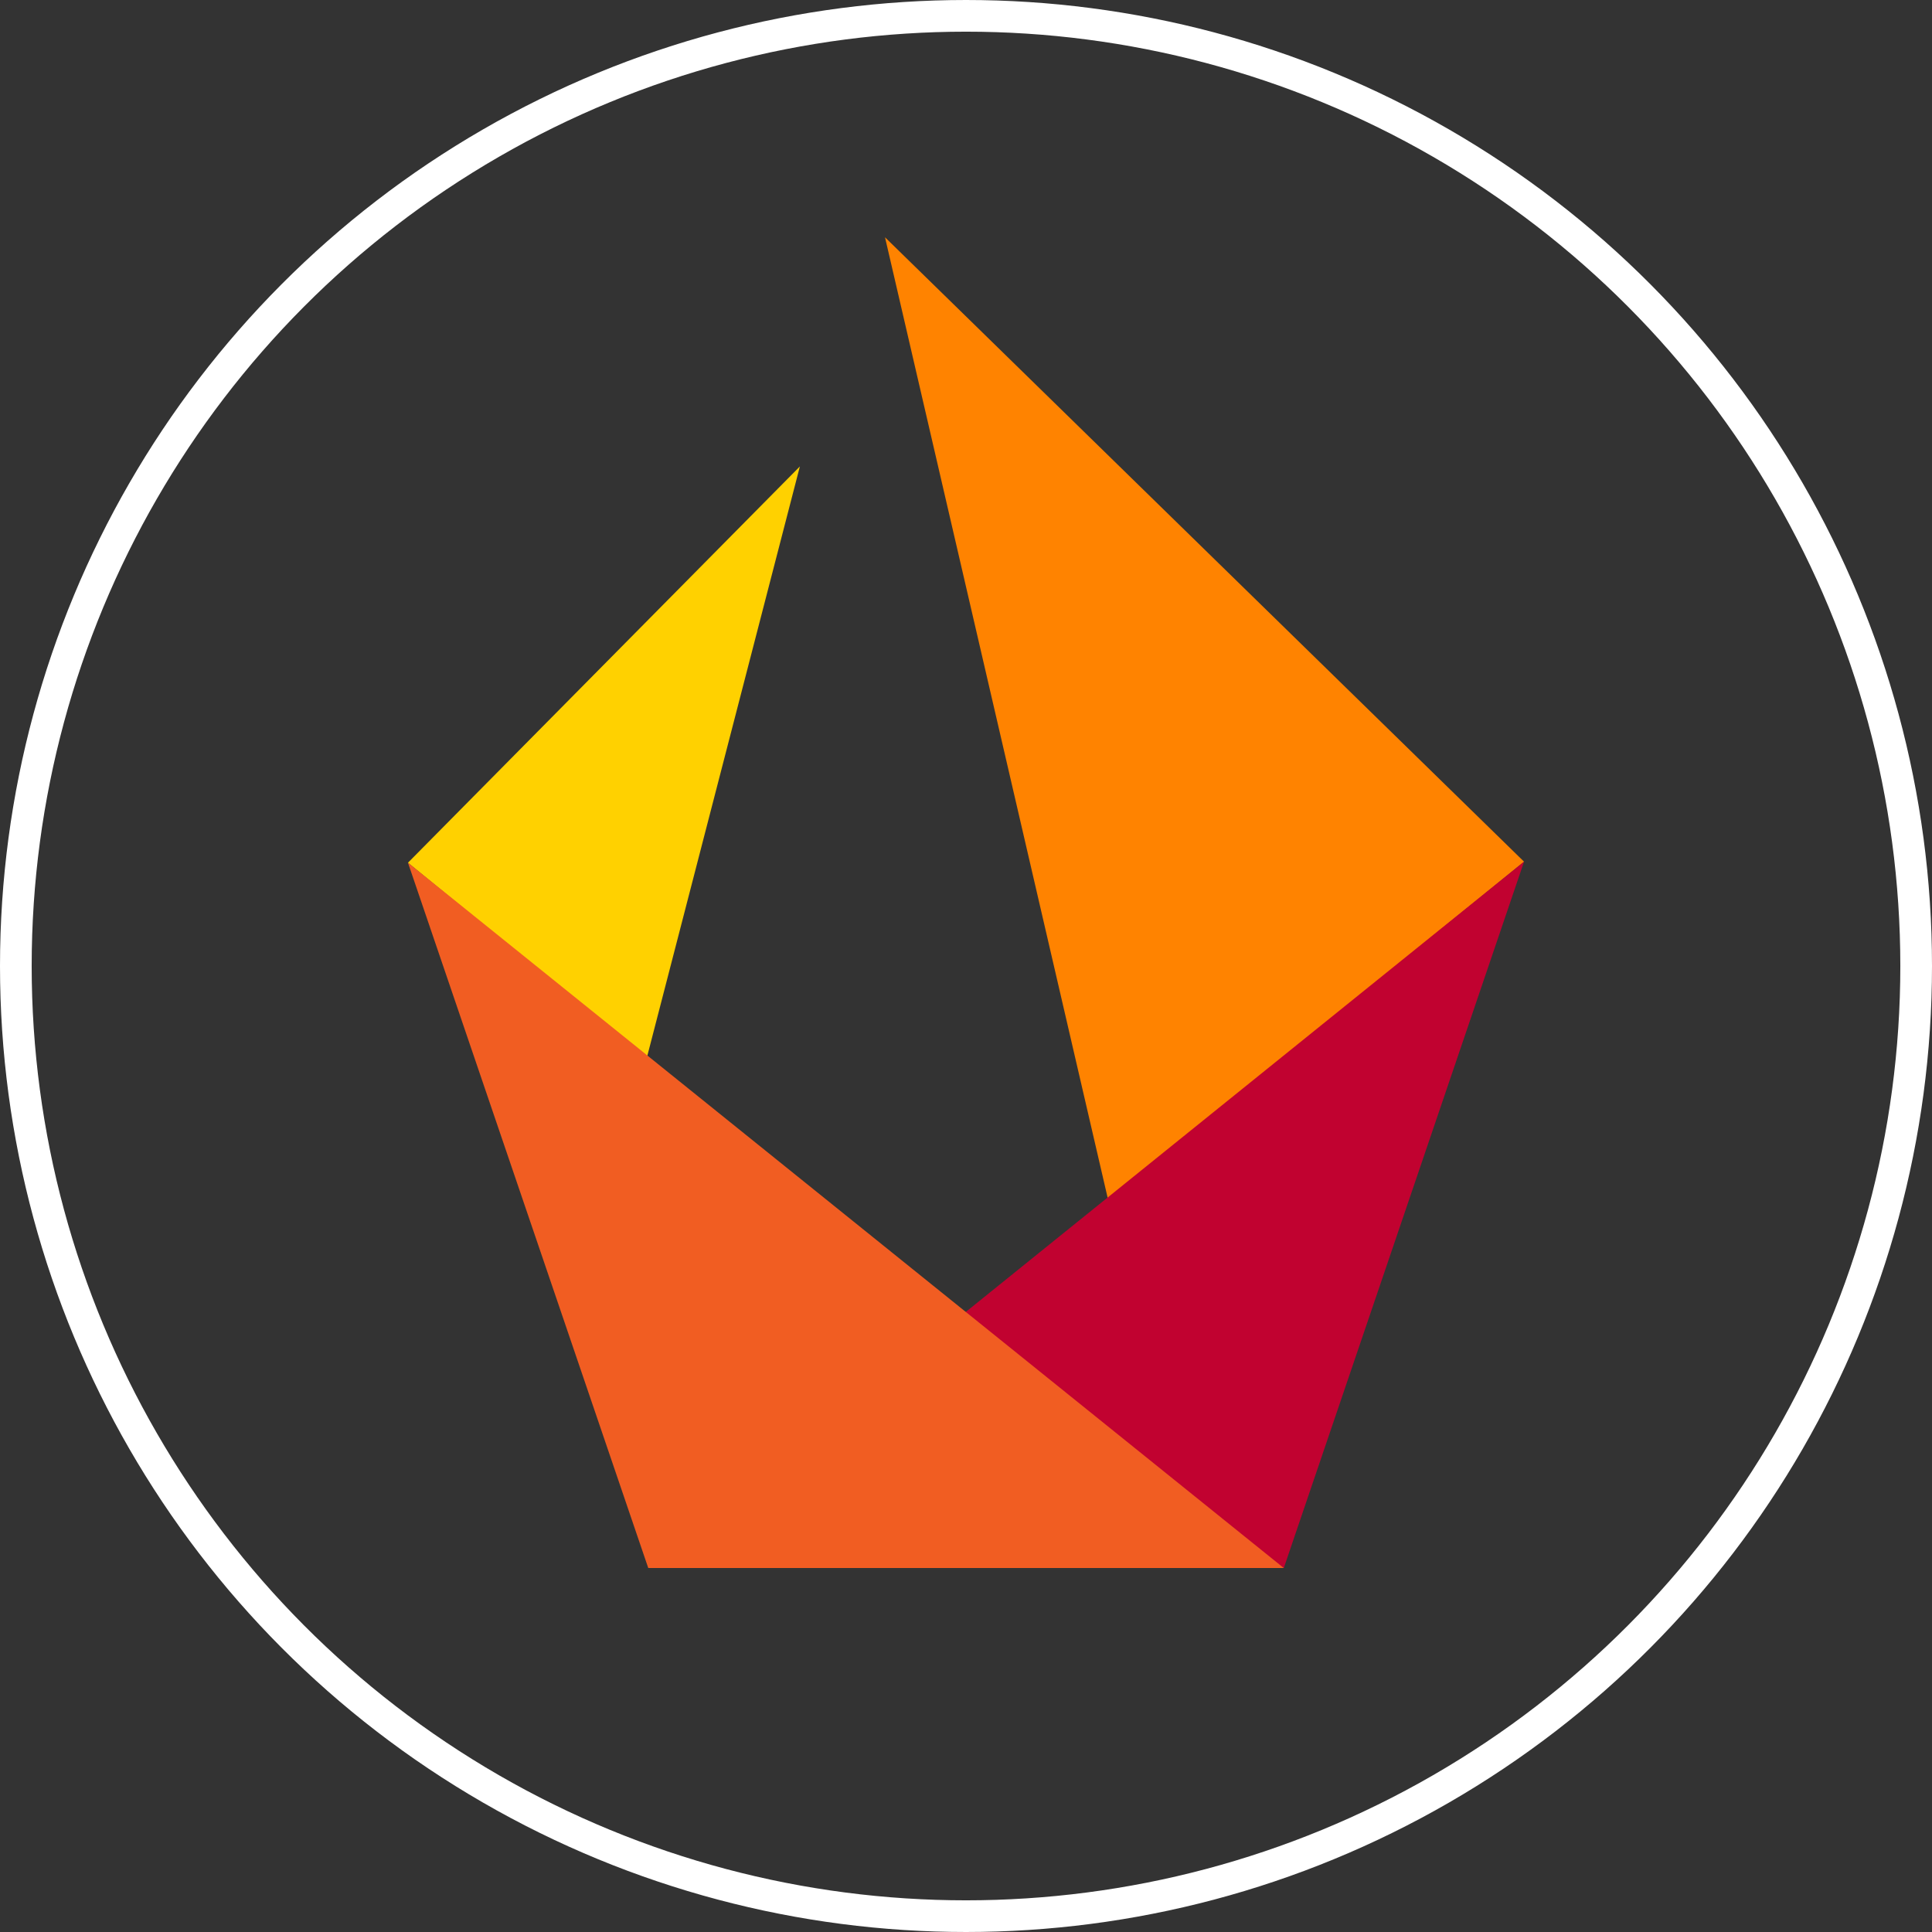
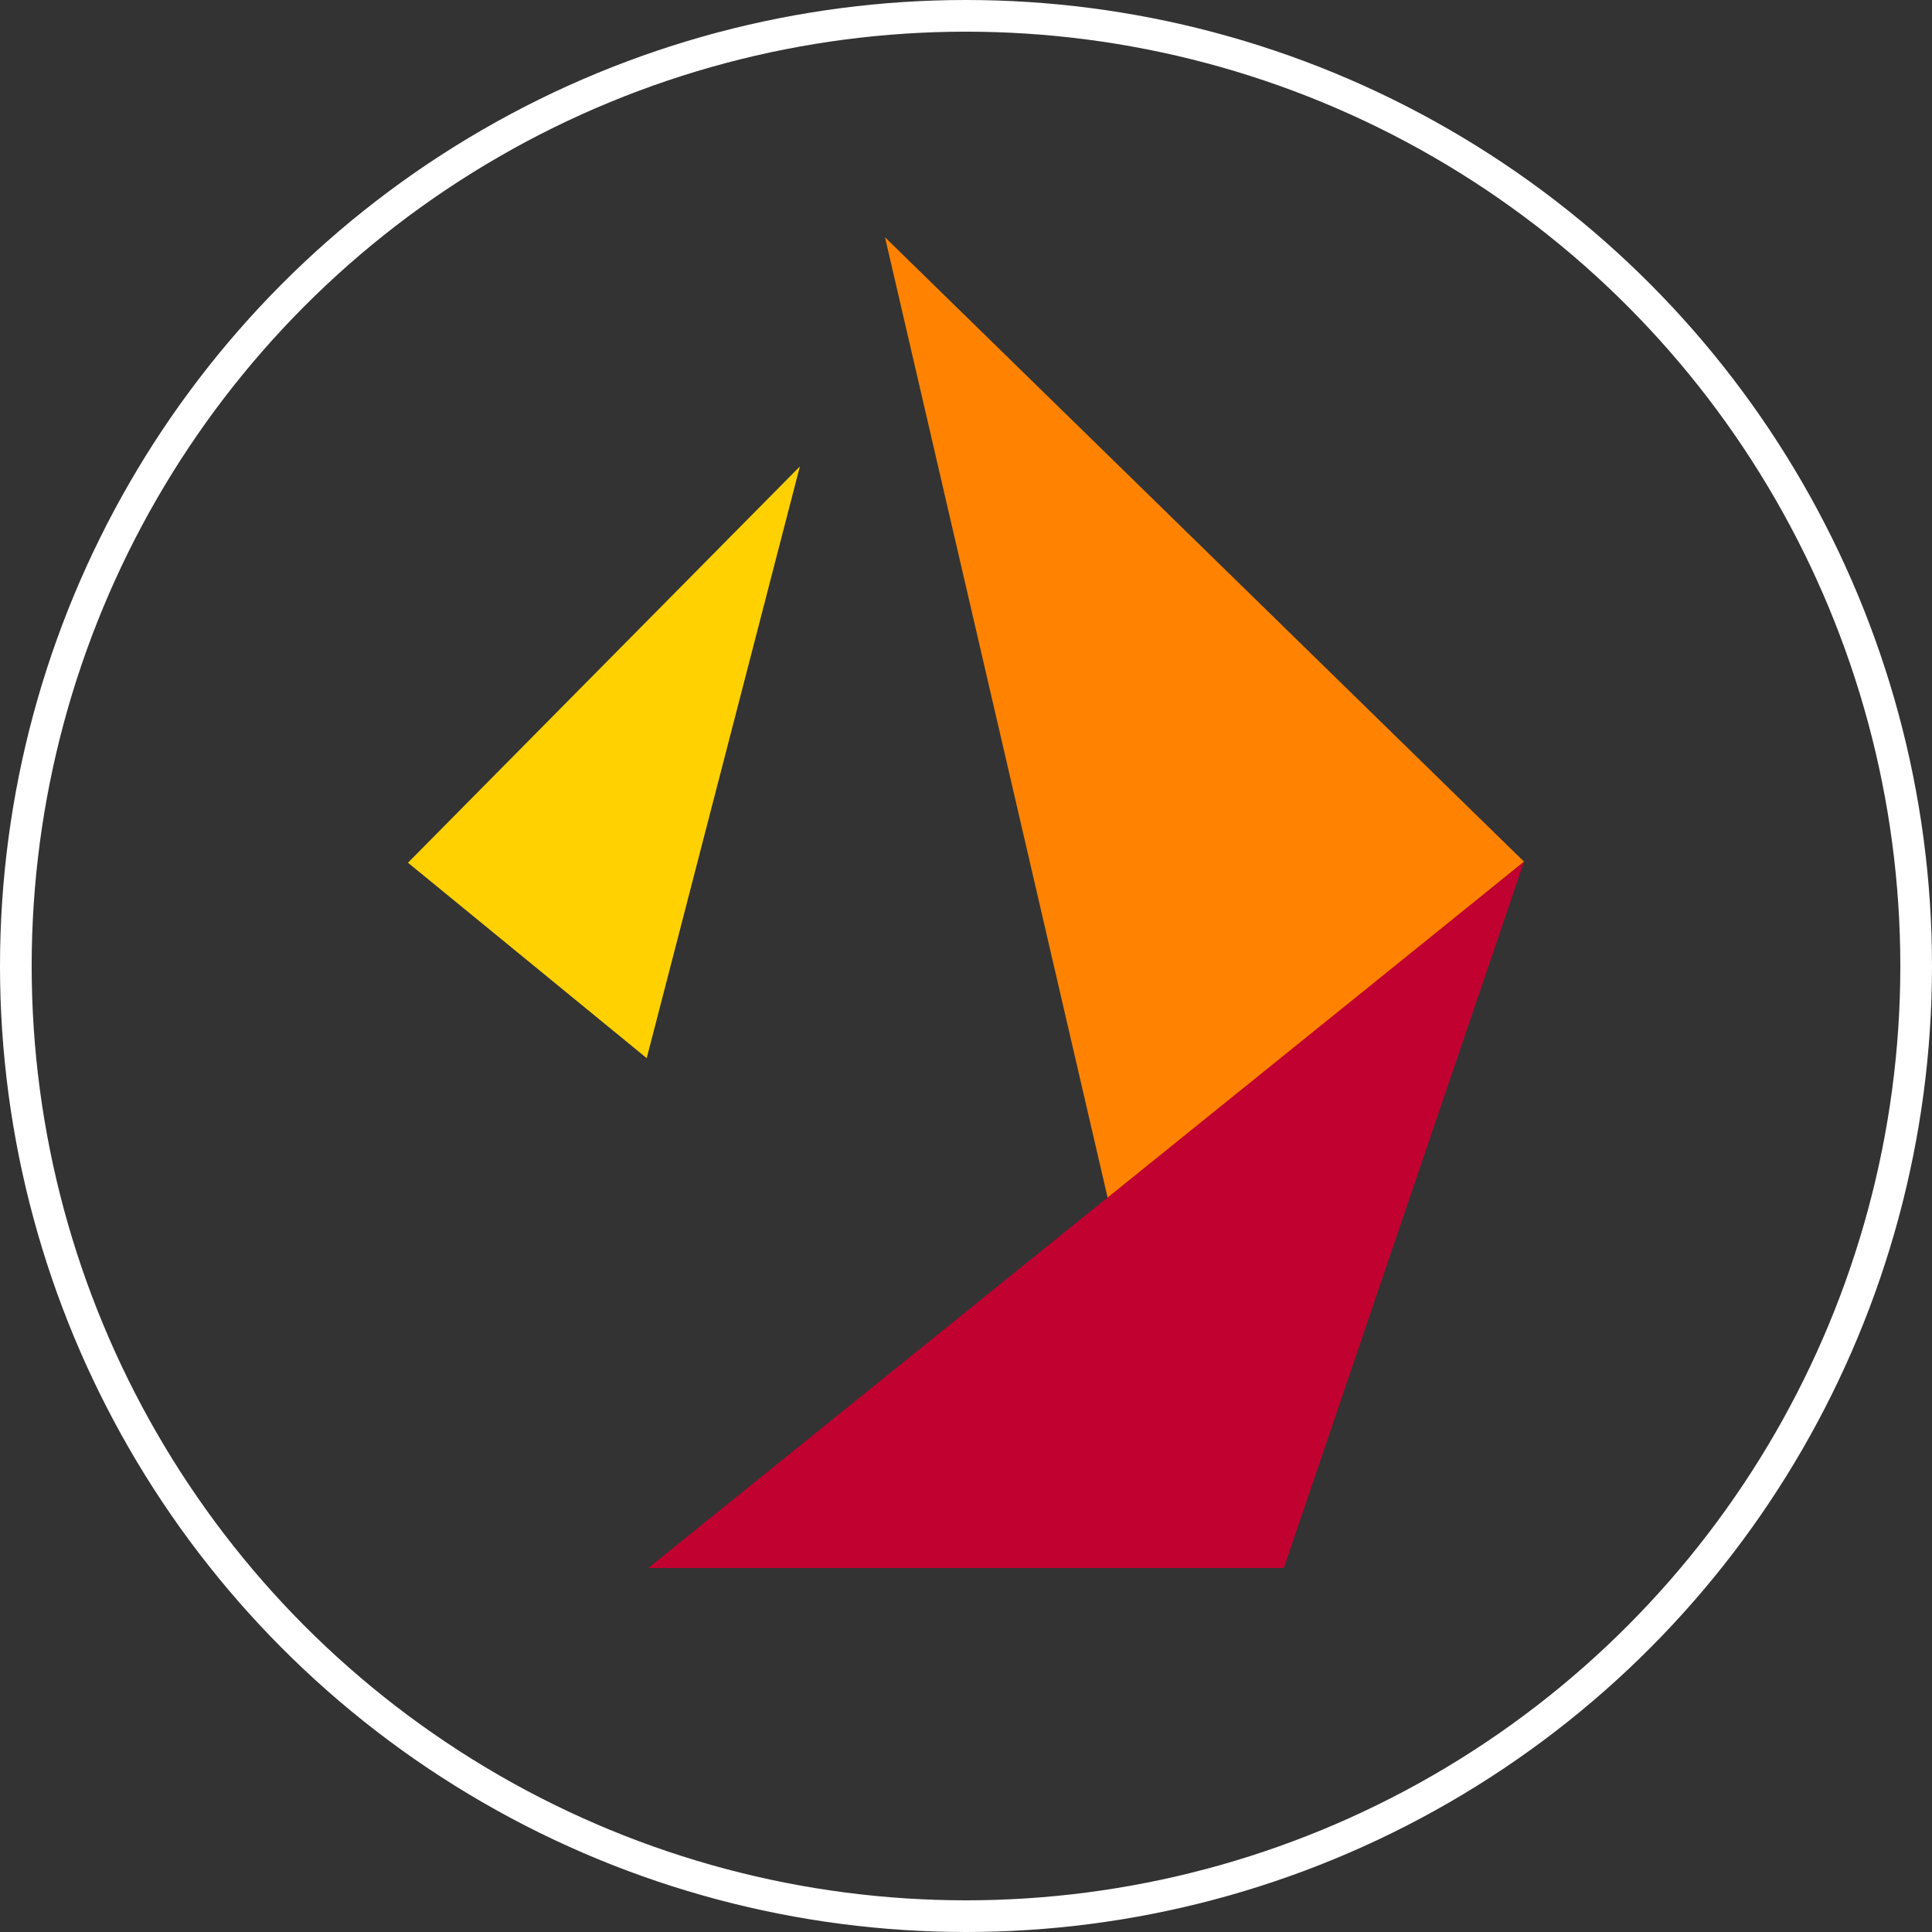
<svg xmlns="http://www.w3.org/2000/svg" id="a" viewBox="0 0 61 61">
  <rect x="0" y="0" width="61" height="61" fill="#333333" stroke="none" />
  <defs>
    <style>.b{fill:none;stroke:#fff;stroke-miterlimit:10;}.c{fill:#ff8300;}.d{fill:#f15d22;}.e{fill:#c10230;}.f{fill:#ffd100;}</style>
  </defs>
  <circle class="b" cx="30.5" cy="30.5" r="30" />
  <g>
    <polygon class="c" points="48.119 27.206 27.943 7.492 34.99 37.893 48.119 27.206" />
    <polygon class="f" points="12.881 27.239 25.255 14.727 20.419 33.41 12.881 27.239" />
    <polygon class="e" points="20.468 49.508 40.534 49.508 48.119 27.206 20.468 49.508" />
-     <polygon class="d" points="40.534 49.508 20.468 49.508 12.881 27.239 40.534 49.508" />
  </g>
</svg>